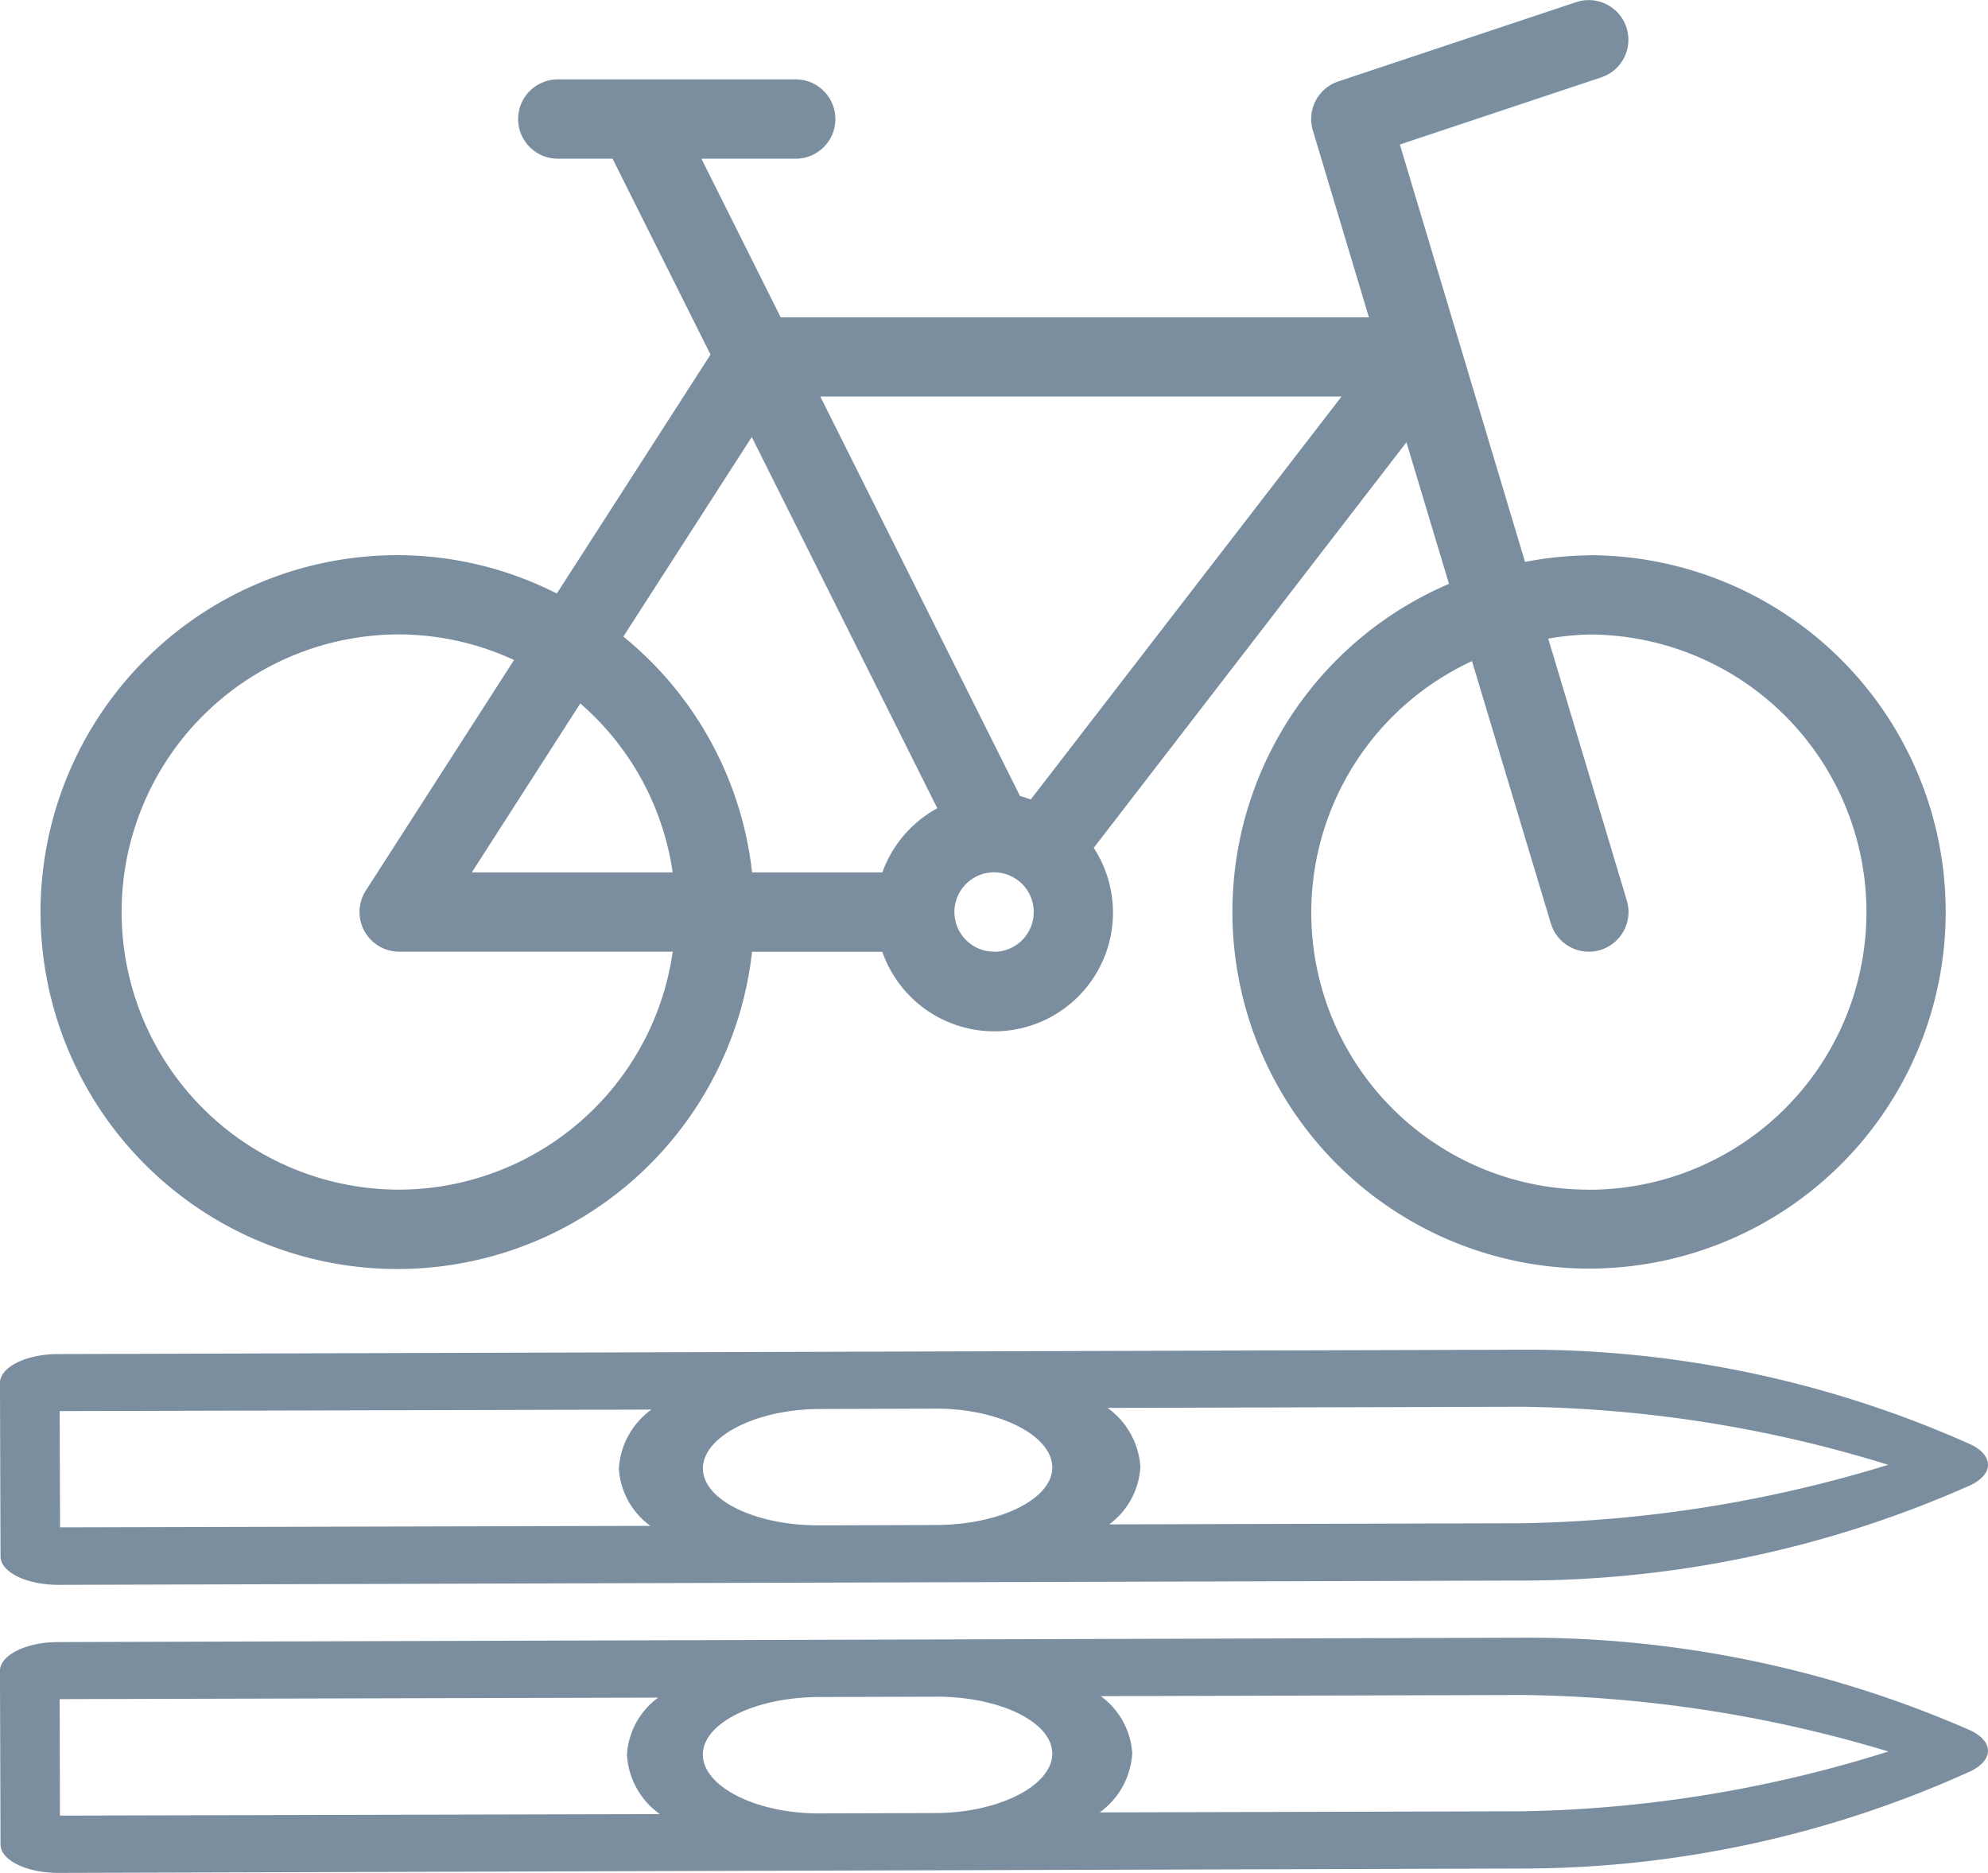
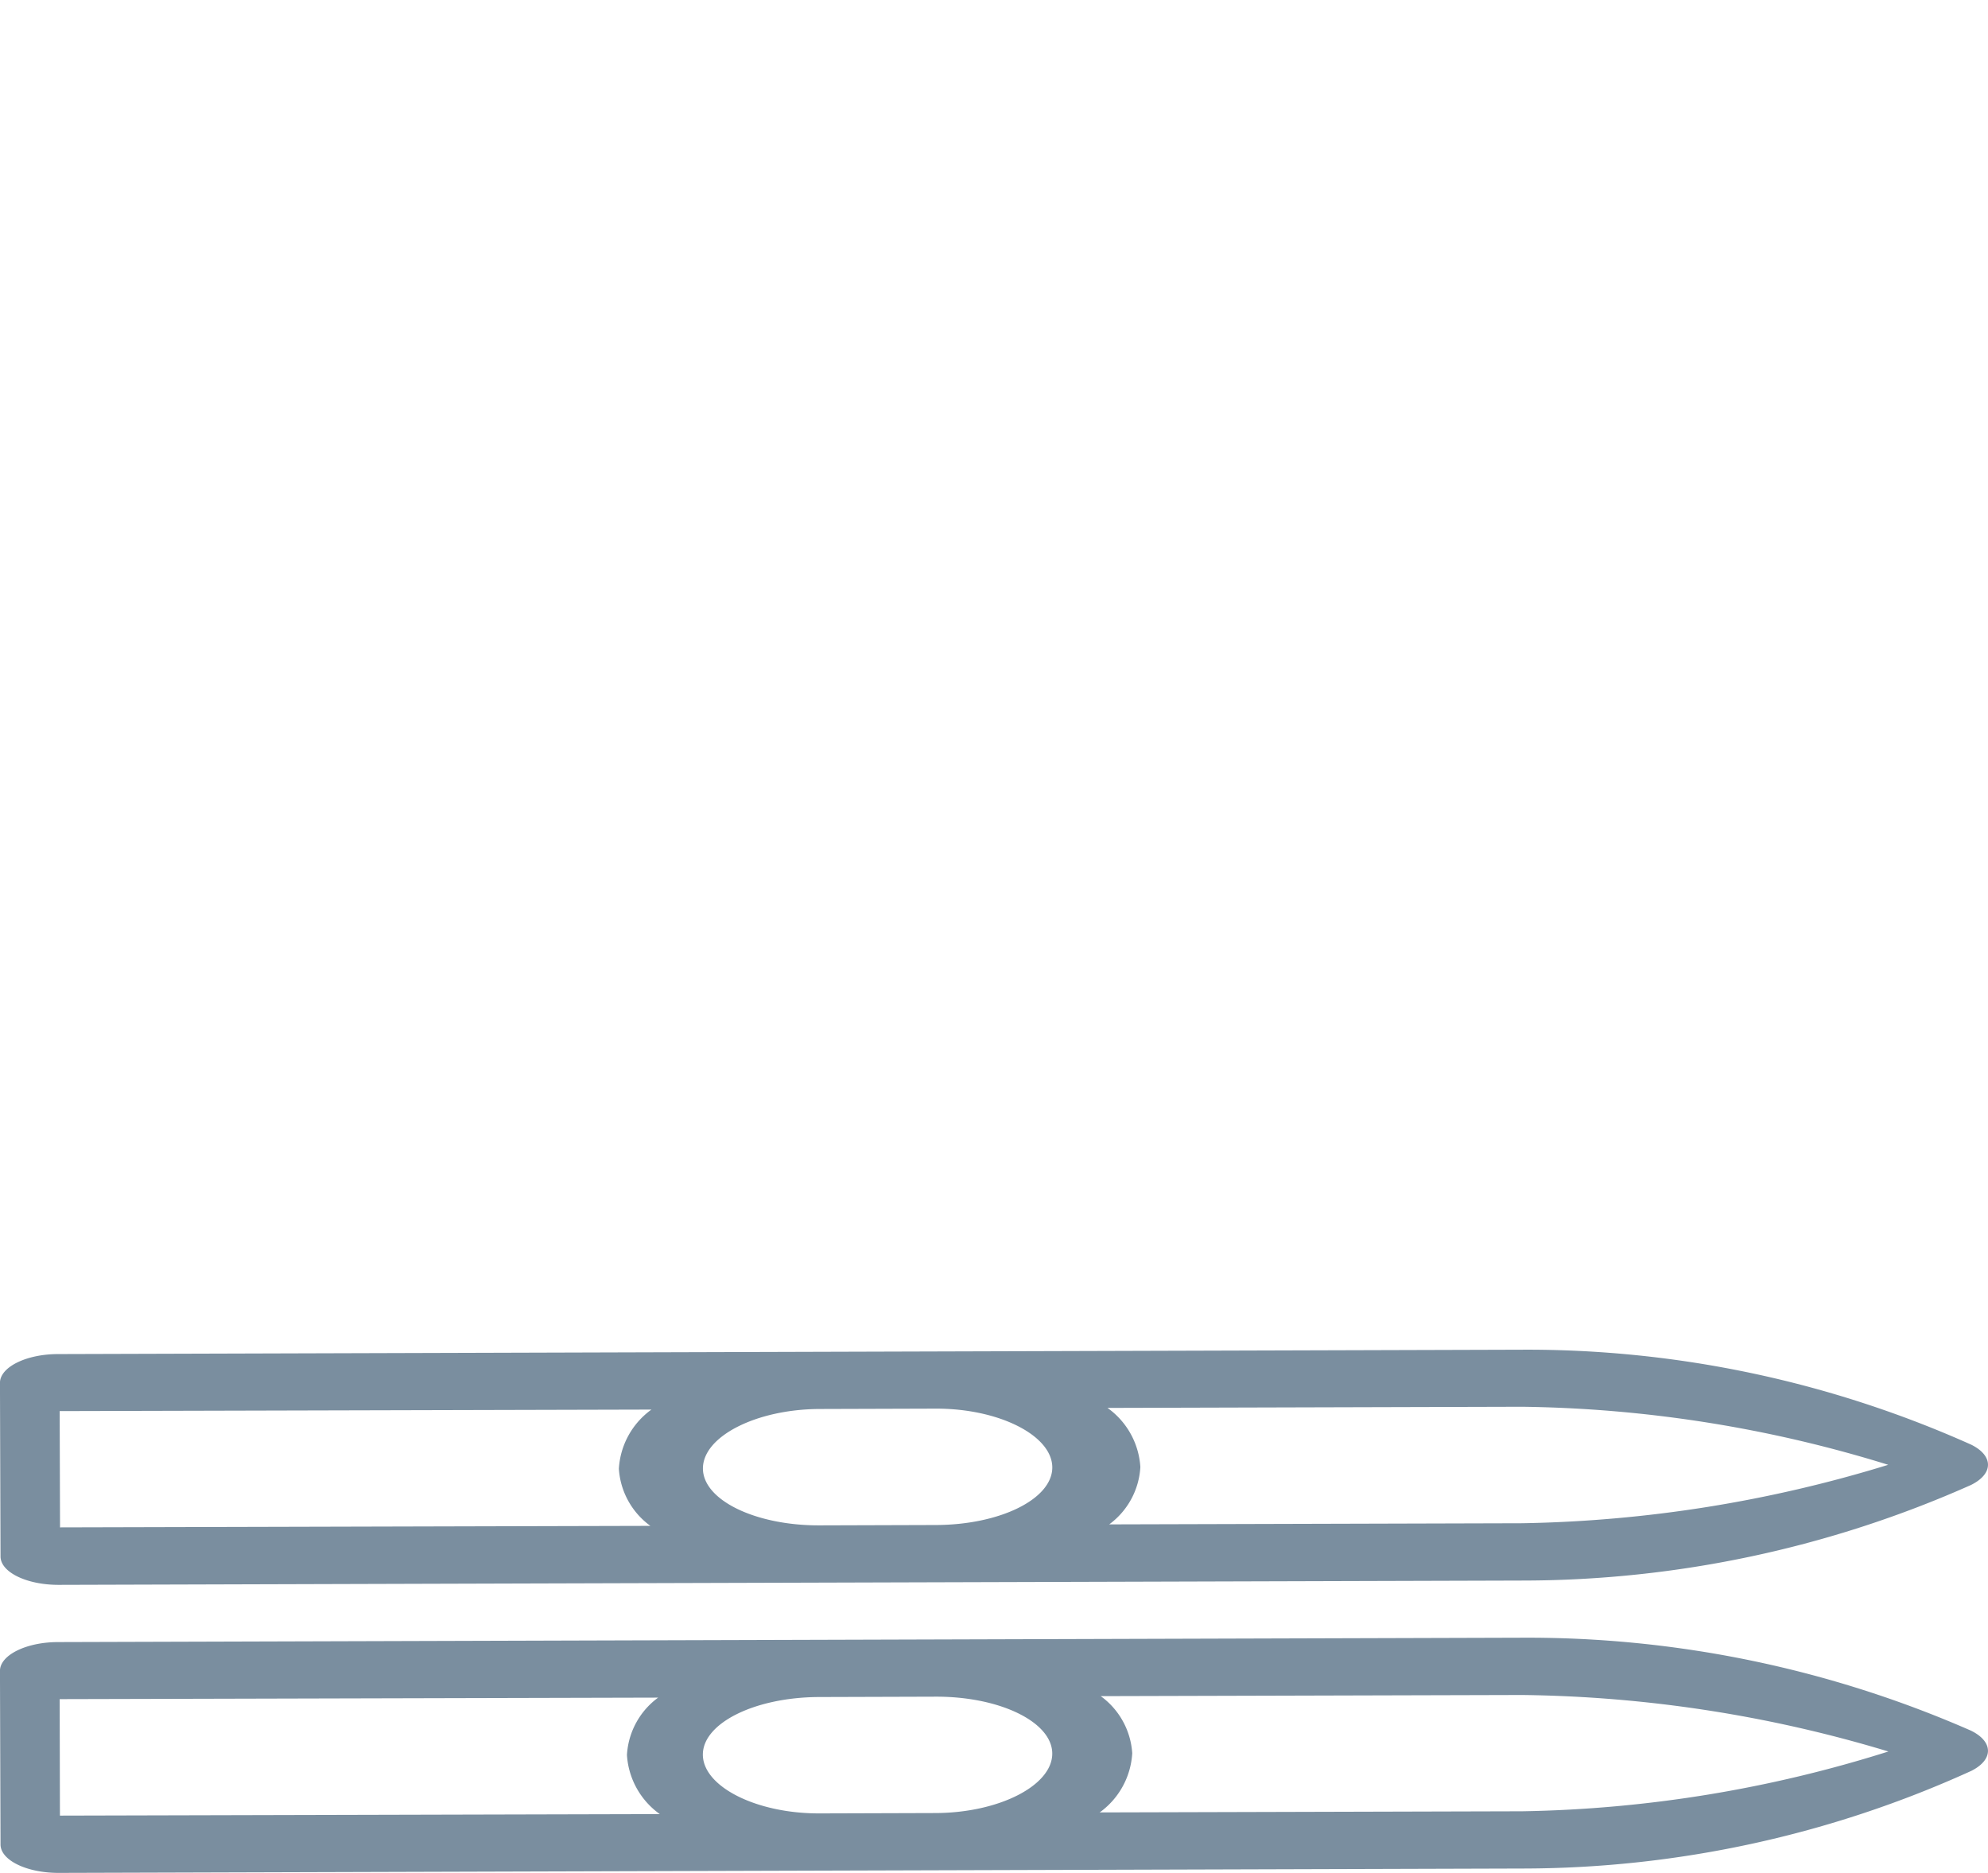
<svg xmlns="http://www.w3.org/2000/svg" width="60.498" height="56.986" viewBox="0 0 60.498 56.986">
  <g id="bike" transform="translate(-10.956 -6.303)">
    <path id="Path_1507" data-name="Path 1507" d="M10.972,345.266c0,.481.8.868,1.775.865L57.287,346a33.6,33.6,0,0,0,13.649-2.908c.686-.339.691-.885.01-1.225a33.044,33.044,0,0,0-13.681-2.891l-44.54.133c-.978,0-1.771.4-1.77.876Zm1.8-4.422,18.008-.046a2.391,2.391,0,0,0-.991,1.8,2.33,2.33,0,0,0,.959,1.738l-17.965.046Zm26.657-.075c1.921-.006,3.547.813,3.55,1.789,0,.96-1.585,1.746-3.539,1.752l-3.544.011c-1.954.006-3.547-.77-3.549-1.731,0-.975,1.618-1.8,3.539-1.81Zm28.989,1.709a40.078,40.078,0,0,1-11.138,1.778l-12.569.035a2.331,2.331,0,0,0,.948-1.744,2.391,2.391,0,0,0-1-1.8l12.612-.035A39.189,39.189,0,0,1,68.42,342.479Z" transform="translate(0 -291.606)" fill="#7a8e9f" />
    <path id="Path_1508" data-name="Path 1508" d="M10.974,416.262c0,.481.8.868,1.775.865l44.54-.133a33.036,33.036,0,0,0,13.663-2.973c.678-.343.67-.889-.018-1.224a33.6,33.6,0,0,0-13.667-2.826l-44.54.133c-.978,0-1.771.4-1.77.876Zm1.8-4.422,18.212-.046a2.33,2.33,0,0,0-.949,1.744,2.391,2.391,0,0,0,1,1.8l-18.255.046Zm26.657-.075c1.954-.006,3.547.77,3.549,1.731,0,.975-1.618,1.8-3.539,1.81l-3.544.011c-1.921.006-3.547-.813-3.55-1.789,0-.96,1.585-1.746,3.539-1.752Zm28.994,1.668a39.064,39.064,0,0,1-11.143,1.819l-12.859.035a2.391,2.391,0,0,0,.991-1.8,2.331,2.331,0,0,0-.959-1.738l12.816-.035A40.034,40.034,0,0,1,68.427,413.434Z" transform="translate(-0.002 -353.838)" fill="#7a8e9f" />
    <g id="Group_132" data-name="Group 132" transform="translate(12.244 6.303)">
      <g id="Group_131" data-name="Group 131" transform="translate(0 0)">
-         <path id="Path_1509" data-name="Path 1509" d="M68.454,23.2a10.813,10.813,0,0,0-1.94.2L62.705,10.7l6.13-2.043a1.206,1.206,0,1,0-.764-2.289l-7.24,2.413a1.206,1.206,0,0,0-.774,1.491l1.706,5.687h-17.9l-2.413-4.827H44.32a1.207,1.207,0,1,0,0-2.414H37.08a1.207,1.207,0,1,0,0,2.414h1.667l2.98,5.959L37.05,24.362a10.726,10.726,0,0,0-4.8-1.167A10.86,10.86,0,1,0,42.991,35.263h3.964A3.611,3.611,0,1,0,53.389,32.1L62.905,19.76,64.2,24.068a10.853,10.853,0,1,0,4.256-.872ZM32.253,42.5a8.447,8.447,0,0,1,0-16.894,8.364,8.364,0,0,1,3.495.779L31.238,33.4a1.206,1.206,0,0,0,1.015,1.859h8.325A8.435,8.435,0,0,1,32.253,42.5Zm2.211-9.654,3.3-5.139a8.388,8.388,0,0,1,2.811,5.139Zm12.492,0H42.991a10.781,10.781,0,0,0-3.916-7.174L42.982,19.6l5.647,11.295A3.615,3.615,0,0,0,46.956,32.849Zm3.4,2.413a1.207,1.207,0,1,1,1.207-1.207A1.208,1.208,0,0,1,50.353,35.263Zm1.118-4.632c-.108-.035-.213-.076-.326-.1l-6.08-12.16H60.931ZM68.454,42.5A8.43,8.43,0,0,1,64.9,26.419L67.3,34.4a1.207,1.207,0,0,0,1.156.86,1.225,1.225,0,0,0,.347-.051,1.208,1.208,0,0,0,.81-1.5l-2.393-7.975a8.324,8.324,0,0,1,1.237-.125,8.447,8.447,0,1,1,0,16.894Z" transform="translate(-21.393 -6.303)" fill="#7a8e9f" />
-       </g>
+         </g>
    </g>
  </g>
</svg>